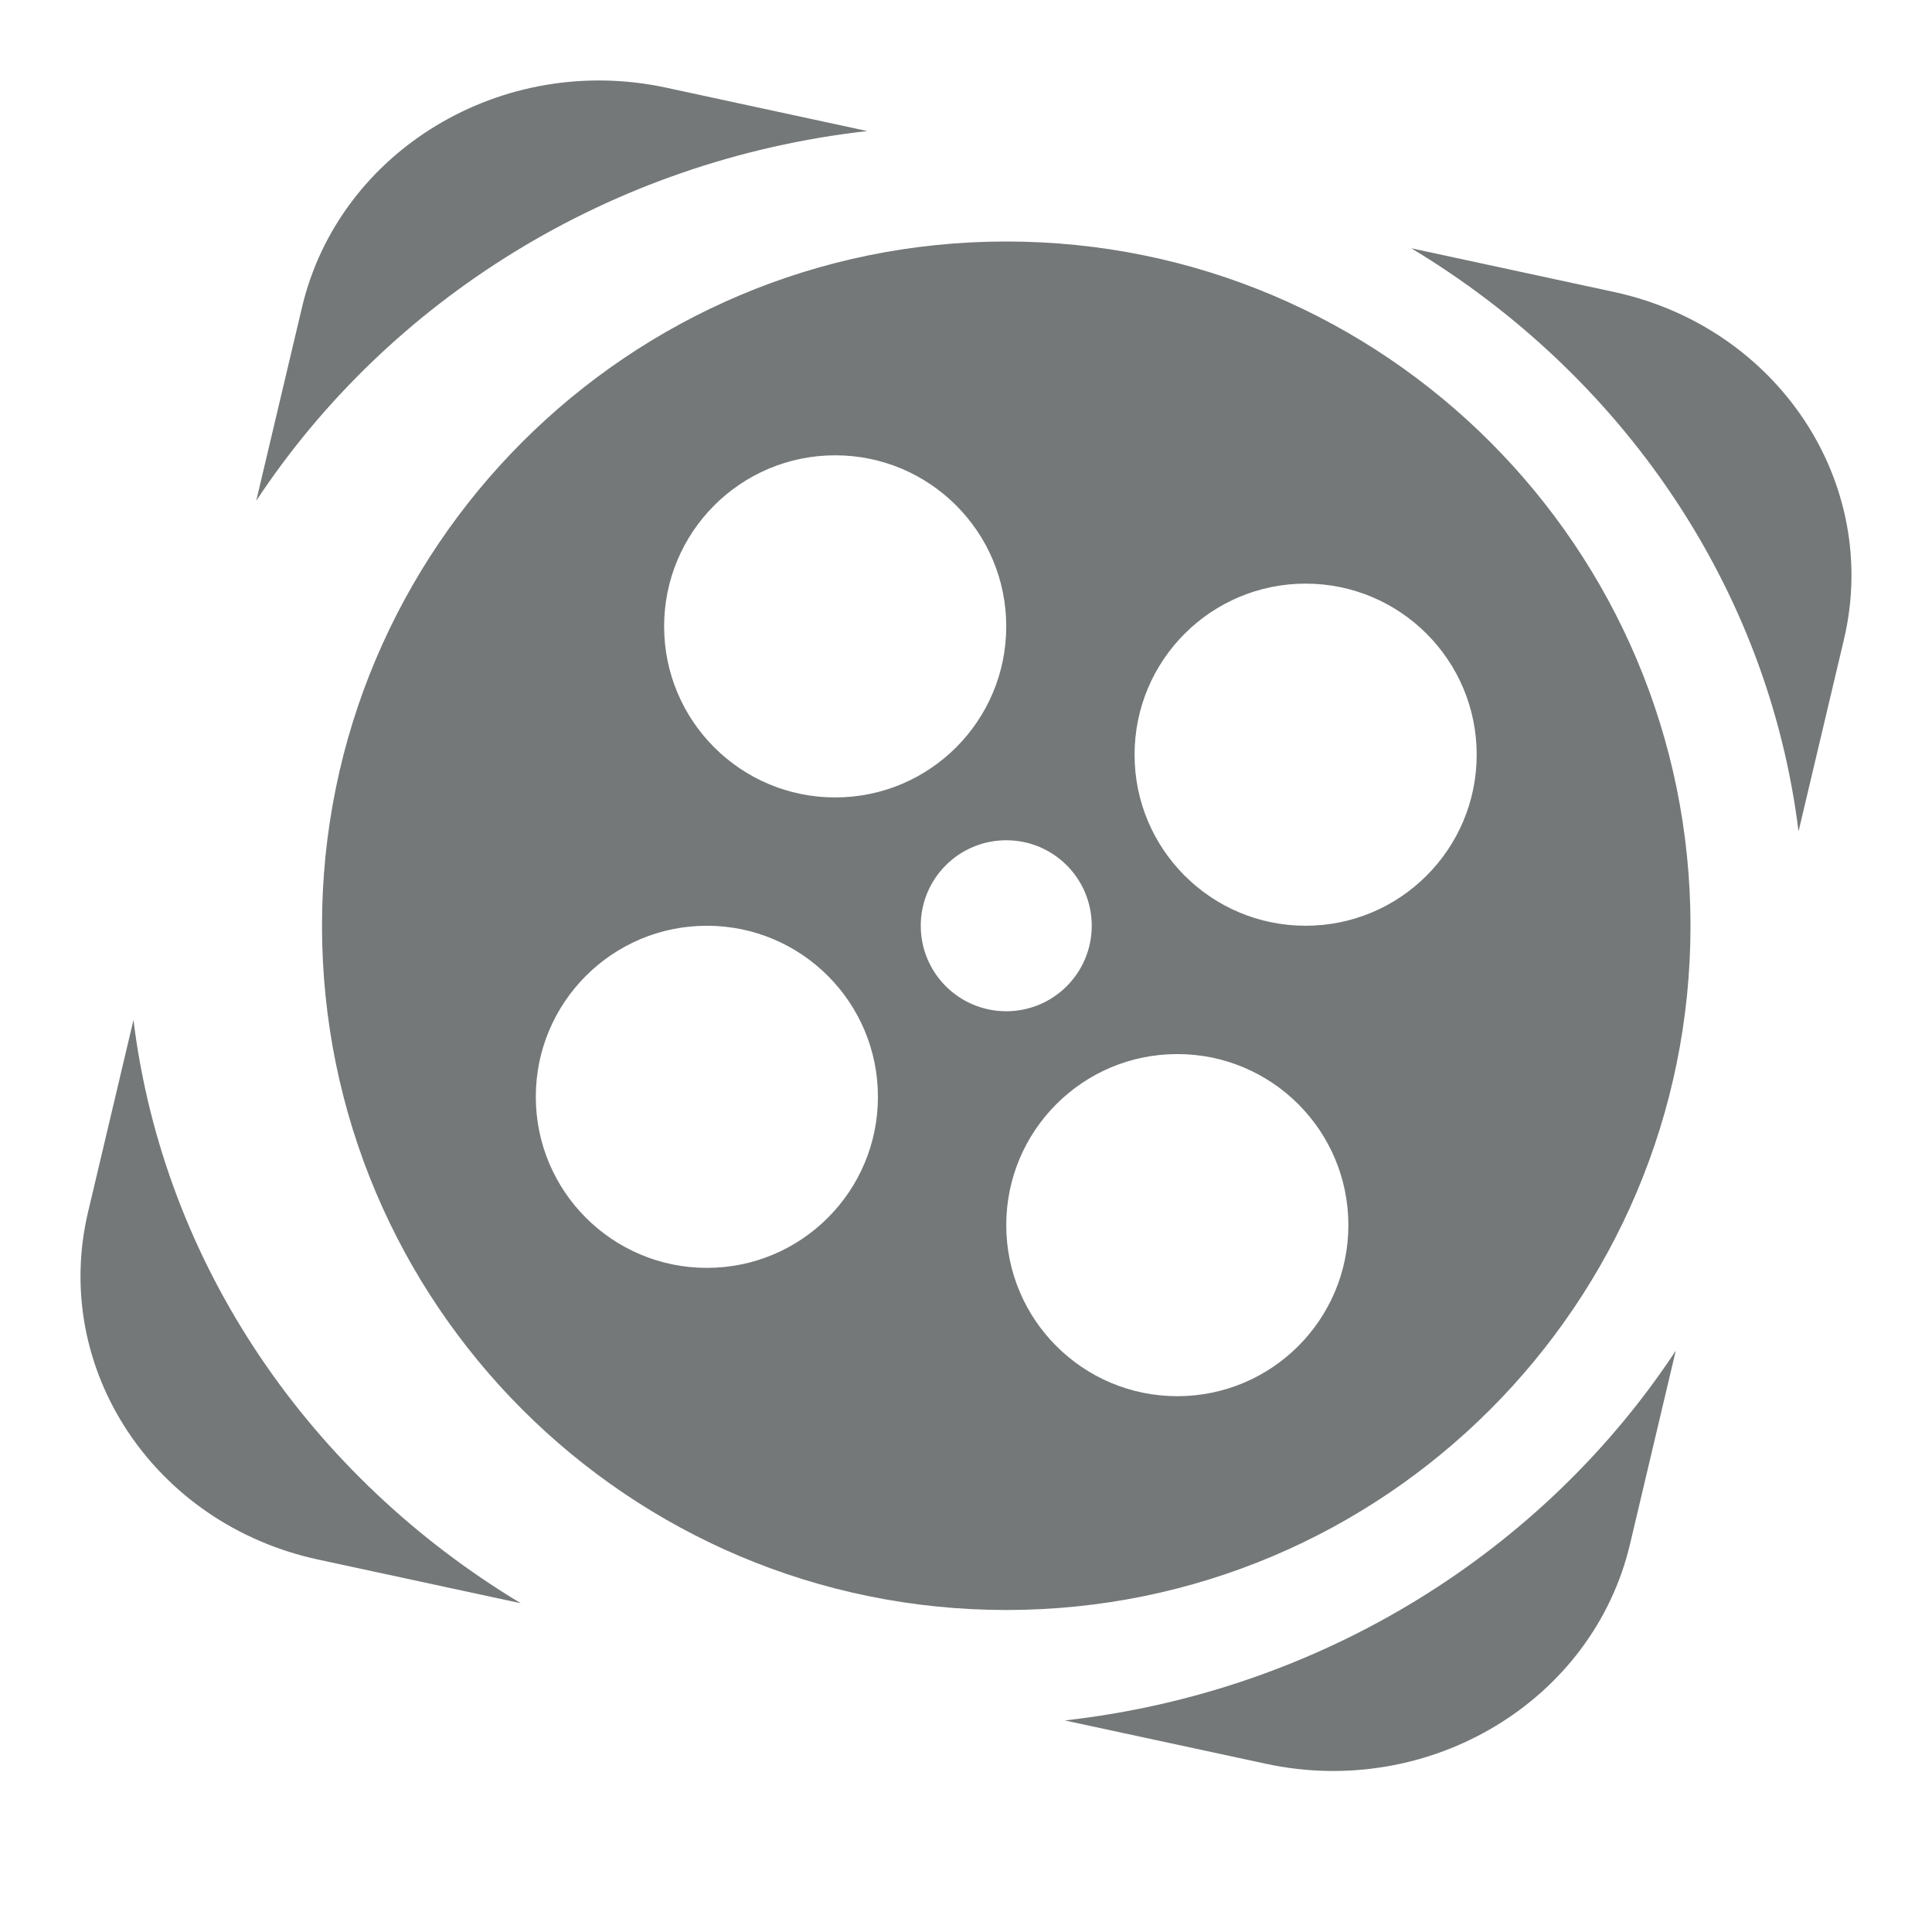
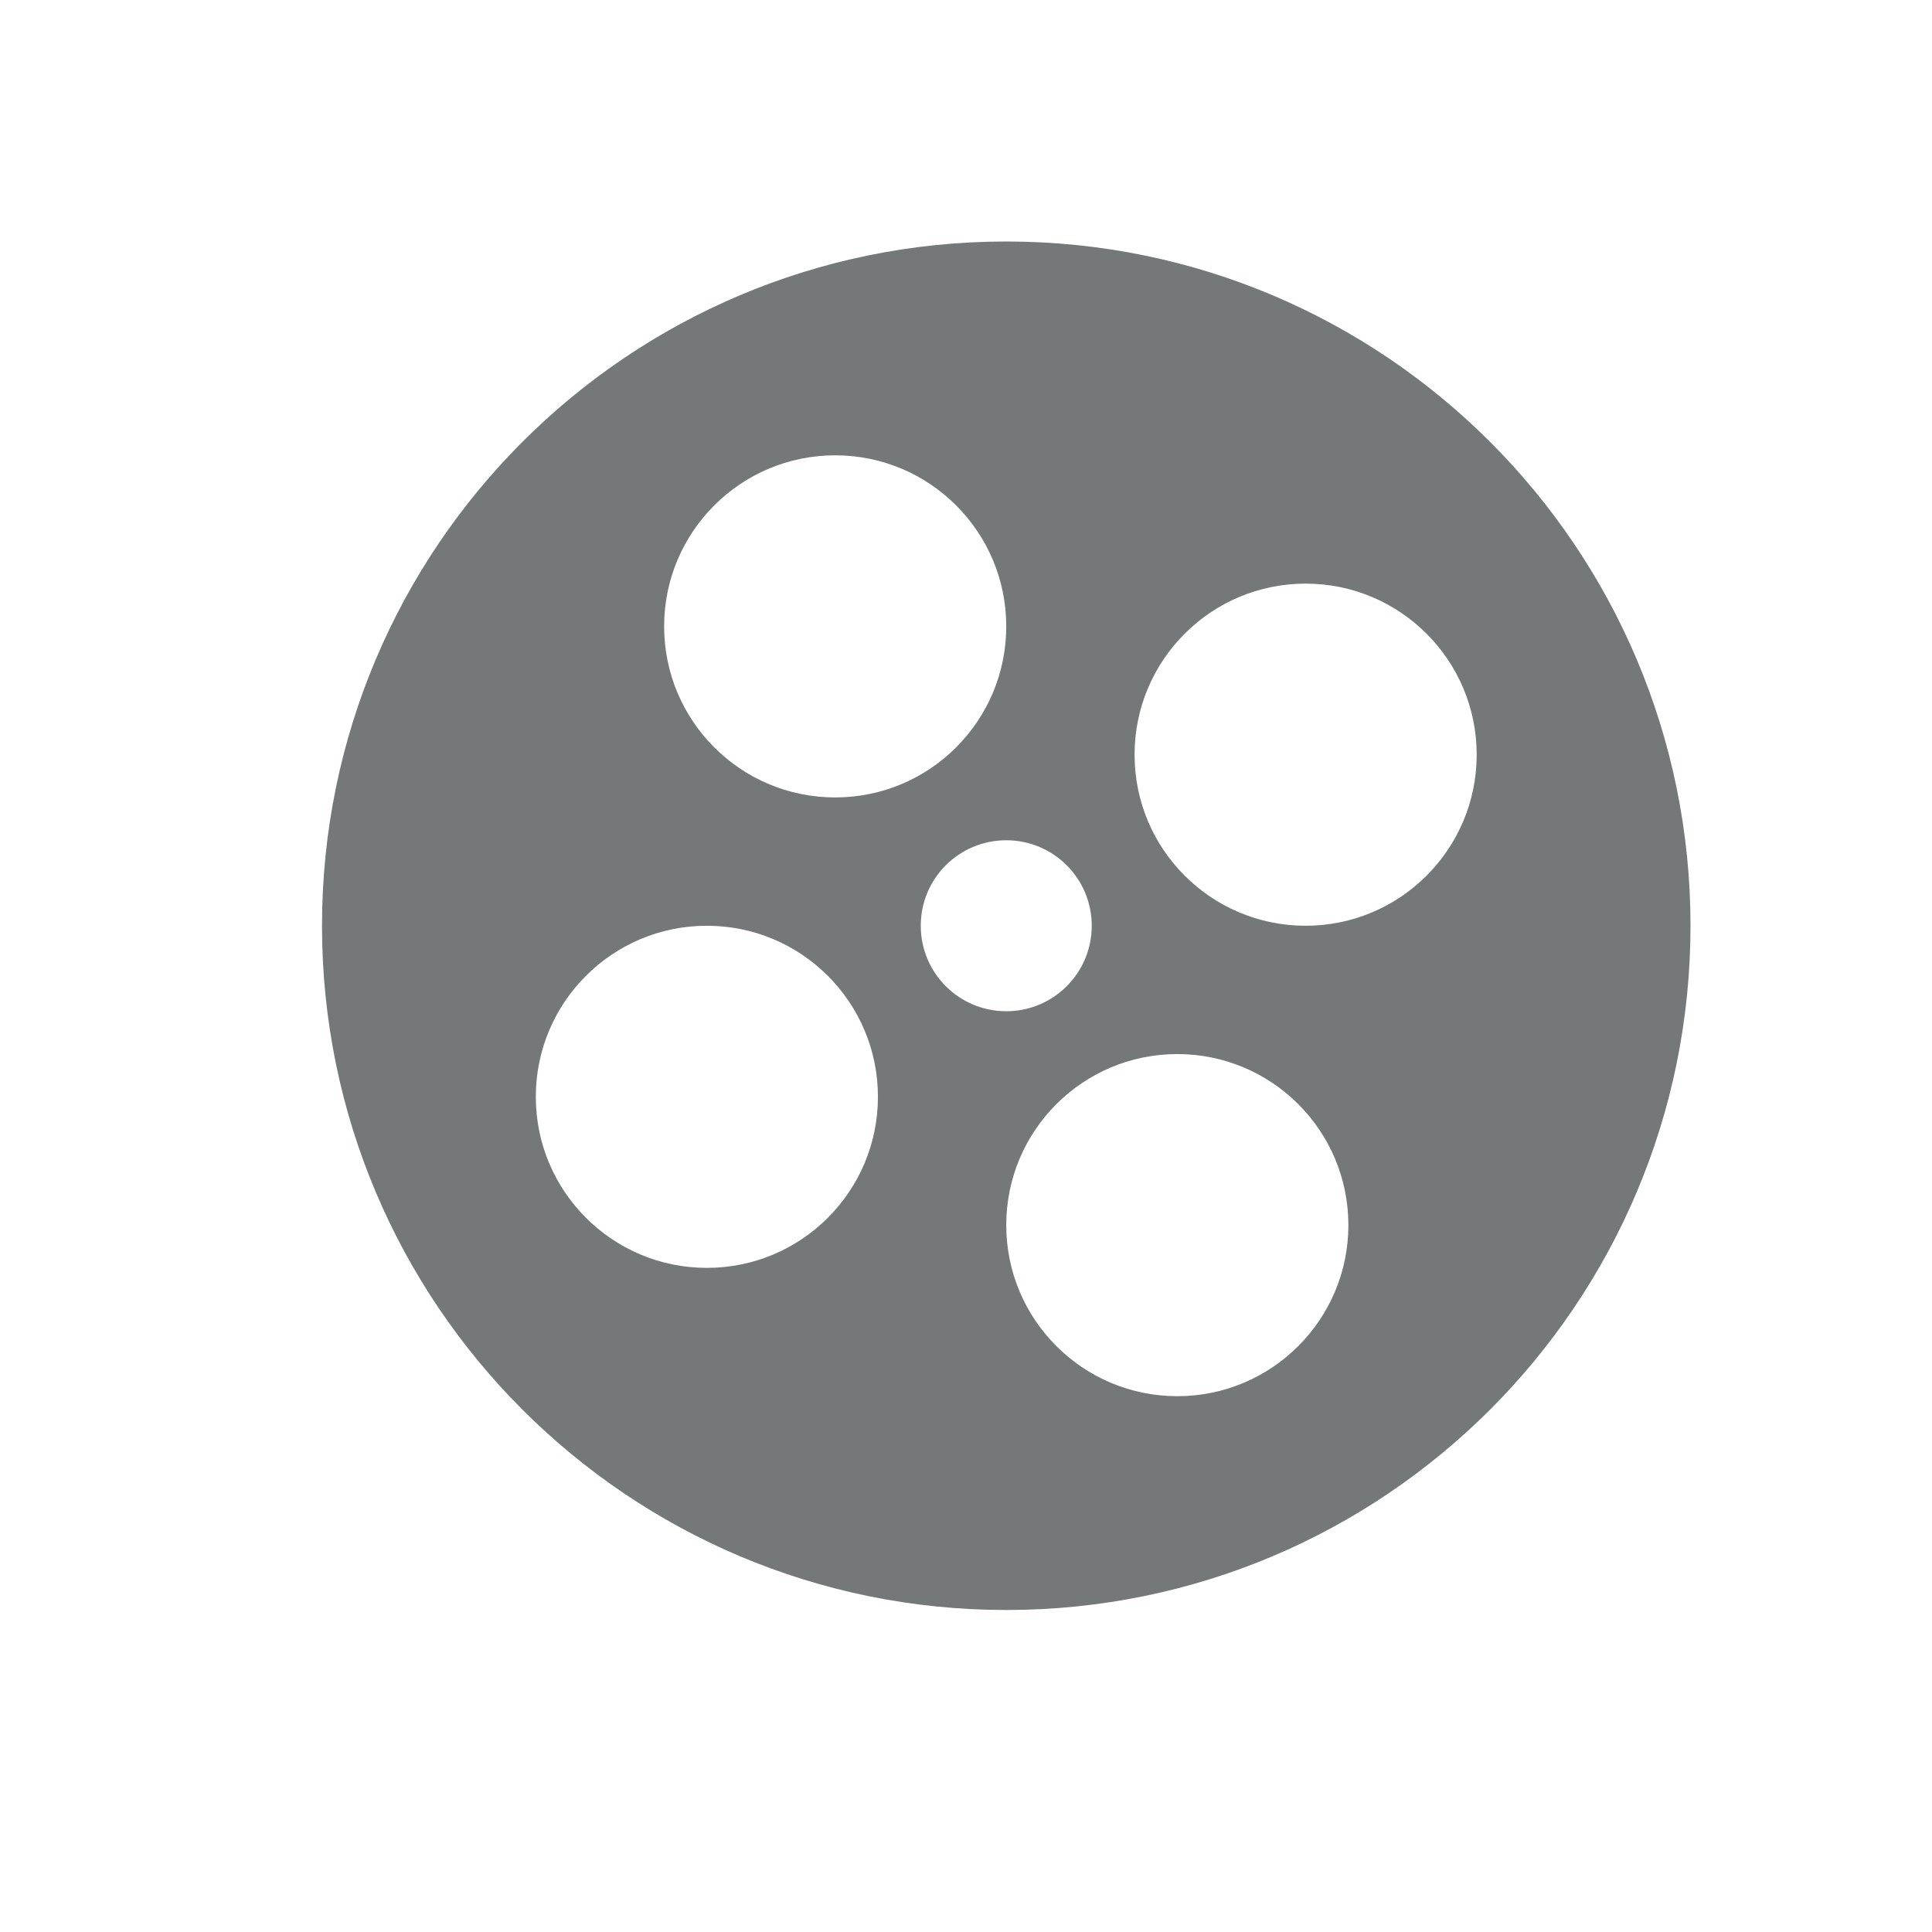
<svg xmlns="http://www.w3.org/2000/svg" width="24" height="24" viewBox="0 0 24 24" fill="none">
-   <path d="M10.773 1.628L8.275 1.089C6.237 0.65 4.213 1.871 3.752 3.816L3.183 6.221C4.823 3.736 7.575 1.988 10.773 1.628ZM1.658 12.671L1.094 15.056C0.633 17.001 1.912 18.933 3.95 19.373L6.469 19.916C3.866 18.35 2.035 15.724 1.658 12.671ZM20.05 3.627L17.531 3.084C20.134 4.649 21.965 7.276 22.342 10.328L22.906 7.944C23.366 6 22.088 4.067 20.05 3.627ZM13.227 21.372L15.725 21.91C17.763 22.35 19.787 21.129 20.248 19.184L20.817 16.779C19.177 19.265 16.425 21.012 13.227 21.372Z" fill="#747878" />
  <path d="M12.5 3C7.805 3 4 6.805 4 11.5C4 16.195 7.805 20 12.5 20C17.195 20 21 16.195 21 11.5C21 6.805 17.195 3 12.5 3ZM10.375 5.656C11.549 5.656 12.5 6.608 12.5 7.781C12.5 8.955 11.549 9.906 10.375 9.906C9.201 9.906 8.25 8.955 8.25 7.781C8.25 6.608 9.201 5.656 10.375 5.656ZM8.781 15.75C7.608 15.75 6.656 14.799 6.656 13.625C6.656 12.451 7.608 11.5 8.781 11.5C9.955 11.5 10.906 12.451 10.906 13.625C10.906 14.799 9.955 15.75 8.781 15.75ZM11.438 11.5C11.438 10.913 11.913 10.438 12.5 10.438C13.087 10.438 13.562 10.913 13.562 11.5C13.562 12.087 13.087 12.562 12.5 12.562C11.913 12.562 11.438 12.087 11.438 11.5ZM14.625 17.344C13.451 17.344 12.5 16.392 12.5 15.219C12.5 14.045 13.451 13.094 14.625 13.094C15.799 13.094 16.75 14.045 16.75 15.219C16.75 16.392 15.799 17.344 14.625 17.344ZM16.219 11.5C15.045 11.5 14.094 10.549 14.094 9.375C14.094 8.201 15.045 7.25 16.219 7.25C17.392 7.25 18.344 8.201 18.344 9.375C18.344 10.549 17.392 11.5 16.219 11.5Z" fill="#747878" />
</svg>